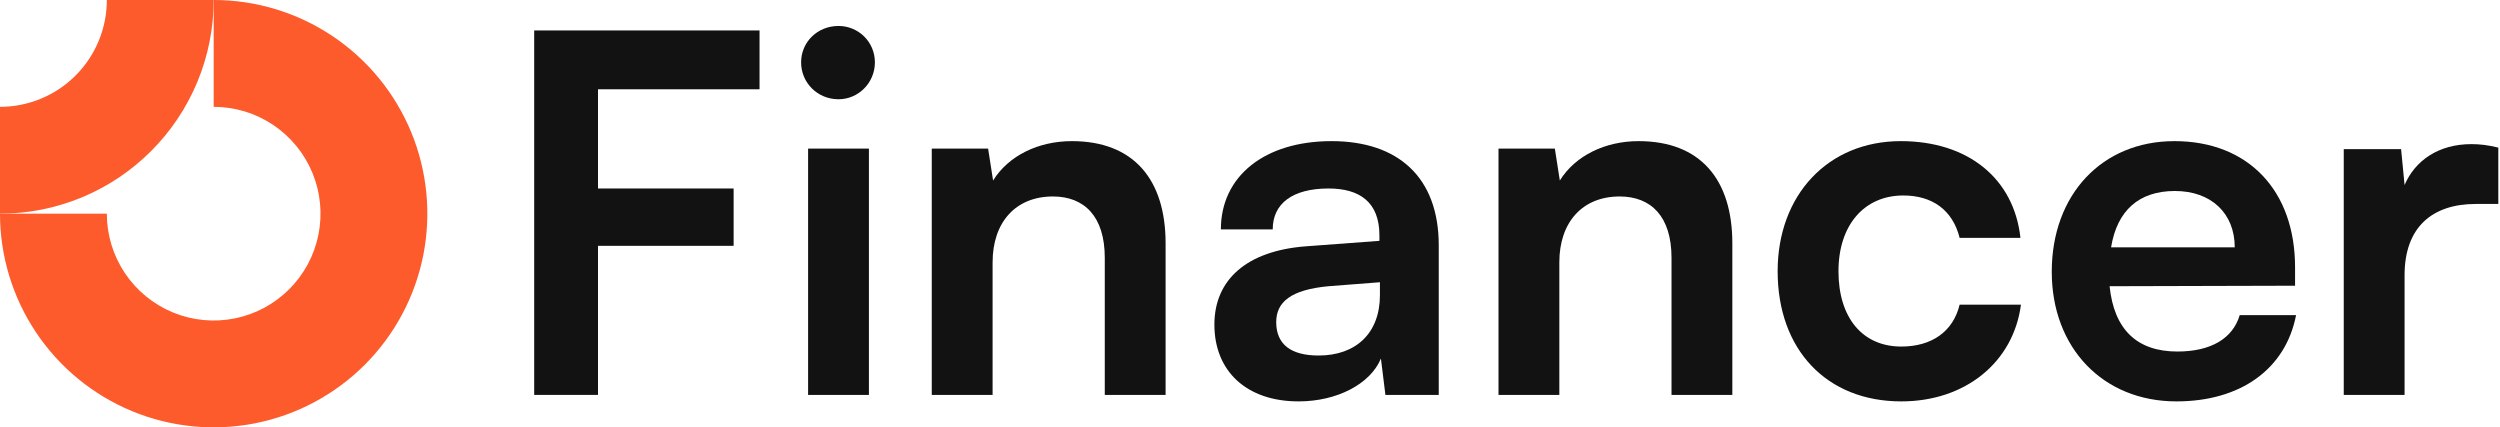
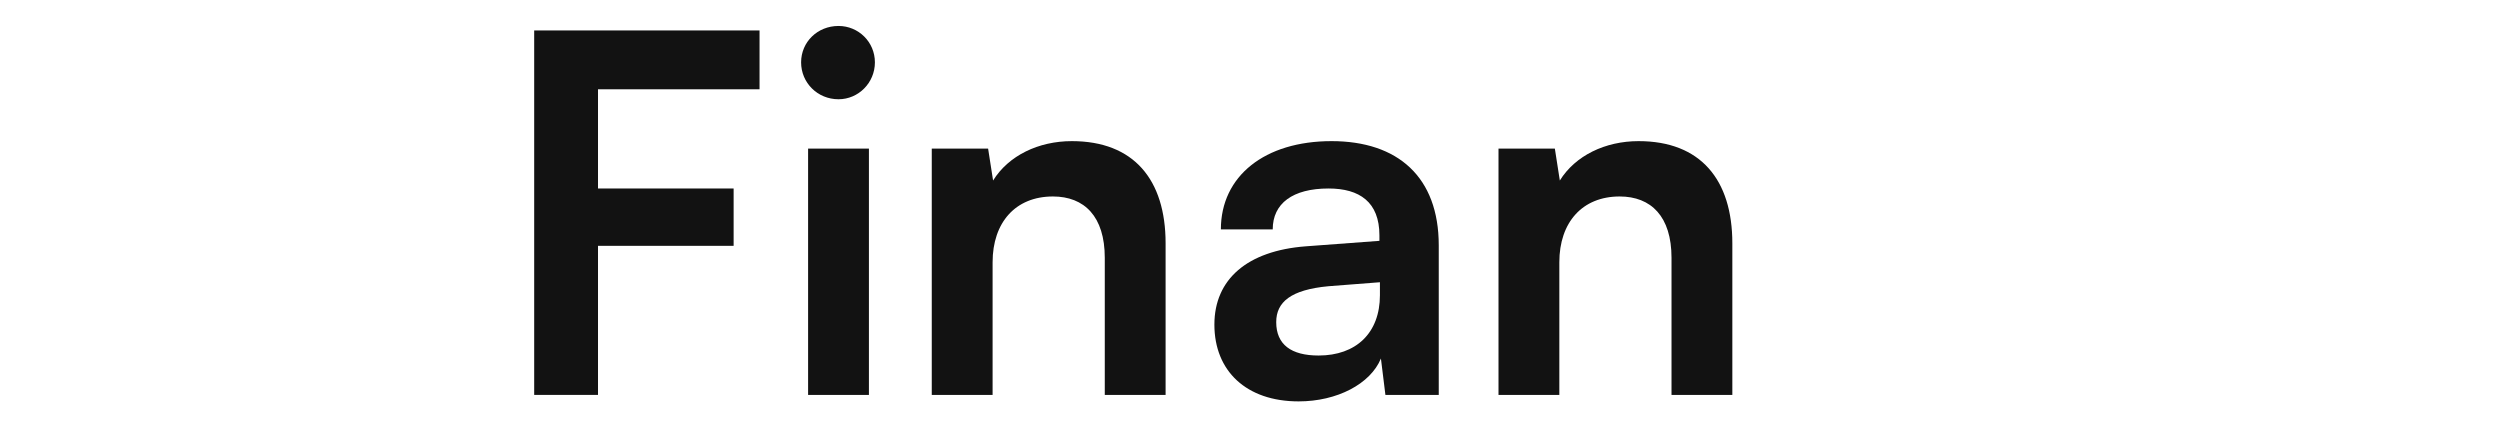
<svg xmlns="http://www.w3.org/2000/svg" width="234" height="40" viewBox="0 0 234 40" fill="none">
  <g clip-path="url(#clip0_445_1793)">
-     <path fill-rule="evenodd" clip-rule="evenodd" d="M25.556 11.685C23.911 10.586 21.978 10 20 10V0C23.956 0 27.822 1.173 31.111 3.371C34.4 5.568 36.964 8.692 38.478 12.346C39.991 16.001 40.387 20.022 39.616 23.902C38.844 27.781 36.939 31.345 34.142 34.142C31.345 36.939 27.781 38.844 23.902 39.616C20.022 40.387 16.001 39.991 12.346 38.478C8.692 36.964 5.568 34.4 3.371 31.111C1.173 27.822 0 23.956 0 20H10C10 21.978 10.586 23.911 11.685 25.556C12.784 27.2 14.346 28.482 16.173 29.239C18 29.996 20.011 30.194 21.951 29.808C23.891 29.422 25.672 28.47 27.071 27.071C28.47 25.672 29.422 23.891 29.808 21.951C30.194 20.011 29.996 18 29.239 16.173C28.482 14.346 27.2 12.784 25.556 11.685Z" fill="#FE5B2C" />
-     <path fill-rule="evenodd" clip-rule="evenodd" d="M10 4.33125e-06C10 1.313 9.741 2.614 9.239 3.827C8.736 5.04 8 6.142 7.071 7.071C6.142 8 5.04 8.736 3.827 9.239C2.614 9.741 1.313 10 4.3711e-07 10L0 20C2.626 20 5.227 19.483 7.654 18.478C10.08 17.473 12.285 15.999 14.142 14.142C15.999 12.285 17.473 10.08 18.478 7.654C19.483 5.227 20 2.626 20 0L10 4.33125e-06Z" fill="#FE5B2C" />
-   </g>
+     </g>
  <path d="M68.667 23.01H55.973V36.963H50V2.85H71.093V8.357H55.973V17.643H68.667V23.01Z" fill="#121212" />
  <path d="M78.484 9.29C76.525 9.29 74.984 7.75 74.984 5.837C74.984 3.923 76.525 2.43 78.484 2.43C80.351 2.43 81.891 3.923 81.891 5.837C81.891 7.75 80.351 9.29 78.484 9.29ZM75.638 36.963V13.91H81.331V36.963H75.638Z" fill="#121212" />
  <path d="M92.907 36.963H87.213V13.91H92.487L92.953 16.897C94.4 14.563 97.2 13.21 100.327 13.21C106.113 13.21 109.1 16.803 109.1 22.777V36.963H103.407V24.13C103.407 20.257 101.493 18.39 98.553 18.39C95.053 18.39 92.907 20.817 92.907 24.55V36.963Z" fill="#121212" />
-   <path d="M121.554 37.57C116.654 37.57 113.667 34.723 113.667 30.383C113.667 26.137 116.747 23.477 122.207 23.057L129.114 22.543V22.03C129.114 18.903 127.247 17.643 124.354 17.643C120.994 17.643 119.127 19.043 119.127 21.47H114.274C114.274 16.477 118.381 13.21 124.634 13.21C130.841 13.21 134.667 16.57 134.667 22.963V36.963H129.674L129.254 33.557C128.274 35.937 125.147 37.57 121.554 37.57ZM123.421 33.277C126.921 33.277 129.161 31.177 129.161 27.63V26.417L124.354 26.79C120.807 27.117 119.454 28.283 119.454 30.15C119.454 32.25 120.854 33.277 123.421 33.277Z" fill="#121212" />
+   <path d="M121.554 37.57C116.654 37.57 113.667 34.723 113.667 30.383C113.667 26.137 116.747 23.477 122.207 23.057L129.114 22.543V22.03C129.114 18.903 127.247 17.643 124.354 17.643C120.994 17.643 119.127 19.043 119.127 21.47H114.274C114.274 16.477 118.381 13.21 124.634 13.21C130.841 13.21 134.667 16.57 134.667 22.963V36.963H129.674L129.254 33.557C128.274 35.937 125.147 37.57 121.554 37.57M123.421 33.277C126.921 33.277 129.161 31.177 129.161 27.63V26.417L124.354 26.79C120.807 27.117 119.454 28.283 119.454 30.15C119.454 32.25 120.854 33.277 123.421 33.277Z" fill="#121212" />
  <path d="M145.954 36.963H140.26V13.91H145.534L146 16.897C147.447 14.563 150.247 13.21 153.374 13.21C159.16 13.21 162.147 16.803 162.147 22.777V36.963H156.454V24.13C156.454 20.257 154.54 18.39 151.6 18.39C148.1 18.39 145.954 20.817 145.954 24.55V36.963Z" fill="#121212" />
-   <path d="M166.387 25.39C166.387 18.25 171.101 13.21 177.914 13.21C184.214 13.21 188.507 16.71 189.114 22.263H183.421C182.767 19.65 180.854 18.297 178.147 18.297C174.507 18.297 172.081 21.05 172.081 25.39C172.081 29.73 174.321 32.437 177.961 32.437C180.807 32.437 182.814 31.037 183.421 28.517H189.161C188.461 33.883 183.981 37.57 177.961 37.57C170.961 37.57 166.387 32.717 166.387 25.39Z" fill="#121212" />
-   <path d="M203.712 37.57C196.852 37.57 192.045 32.577 192.045 25.437C192.045 18.203 196.758 13.21 203.525 13.21C210.432 13.21 214.818 17.83 214.818 25.017V26.743L197.458 26.79C197.878 30.85 200.025 32.903 203.805 32.903C206.932 32.903 208.985 31.69 209.638 29.497H214.912C213.932 34.537 209.732 37.57 203.712 37.57ZM203.572 17.877C200.212 17.877 198.158 19.697 197.598 23.15H209.172C209.172 19.977 206.978 17.877 203.572 17.877Z" fill="#121212" />
-   <path d="M233.842 13.817V19.09H231.742C227.635 19.09 225.068 21.283 225.068 25.763V36.963H219.375V13.957H224.742L225.068 17.317C226.048 15.03 228.242 13.49 231.322 13.49C232.115 13.49 232.908 13.583 233.842 13.817Z" fill="#121212" />
  <defs>
    <clipPath id="clip0_445_1793">
      <rect width="40" height="40" fill="white" />
    </clipPath>
  </defs>
</svg>